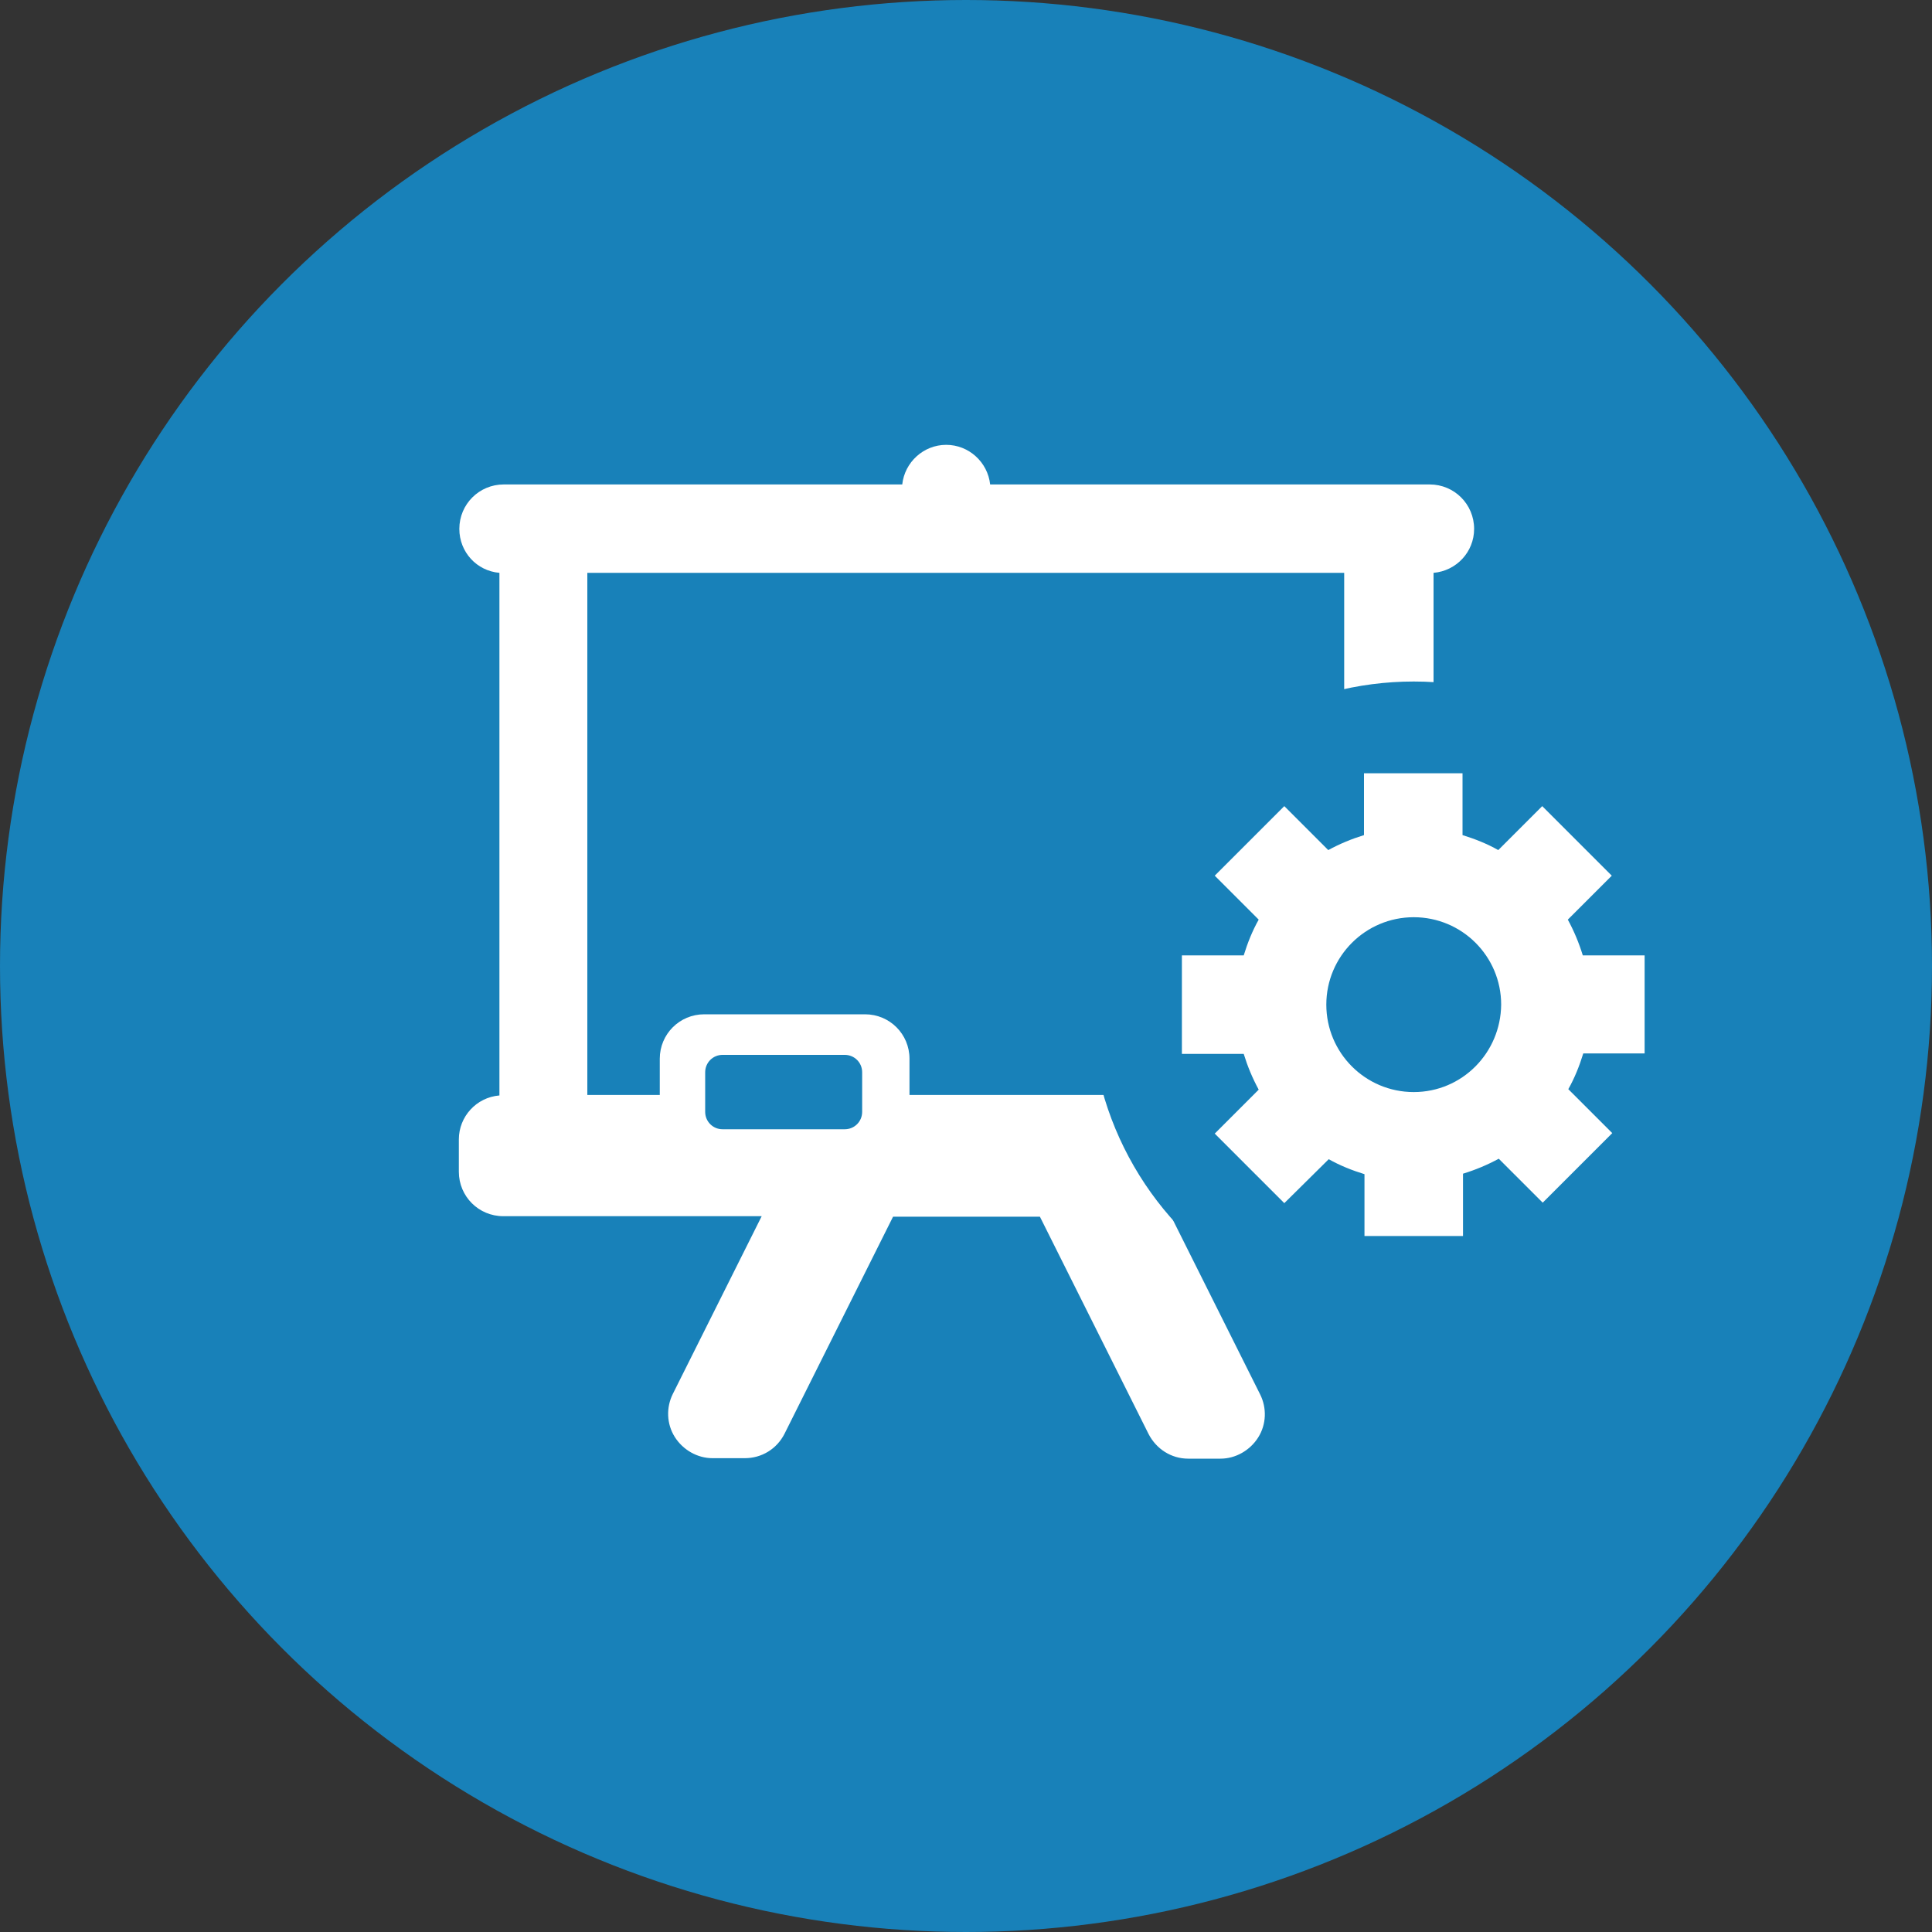
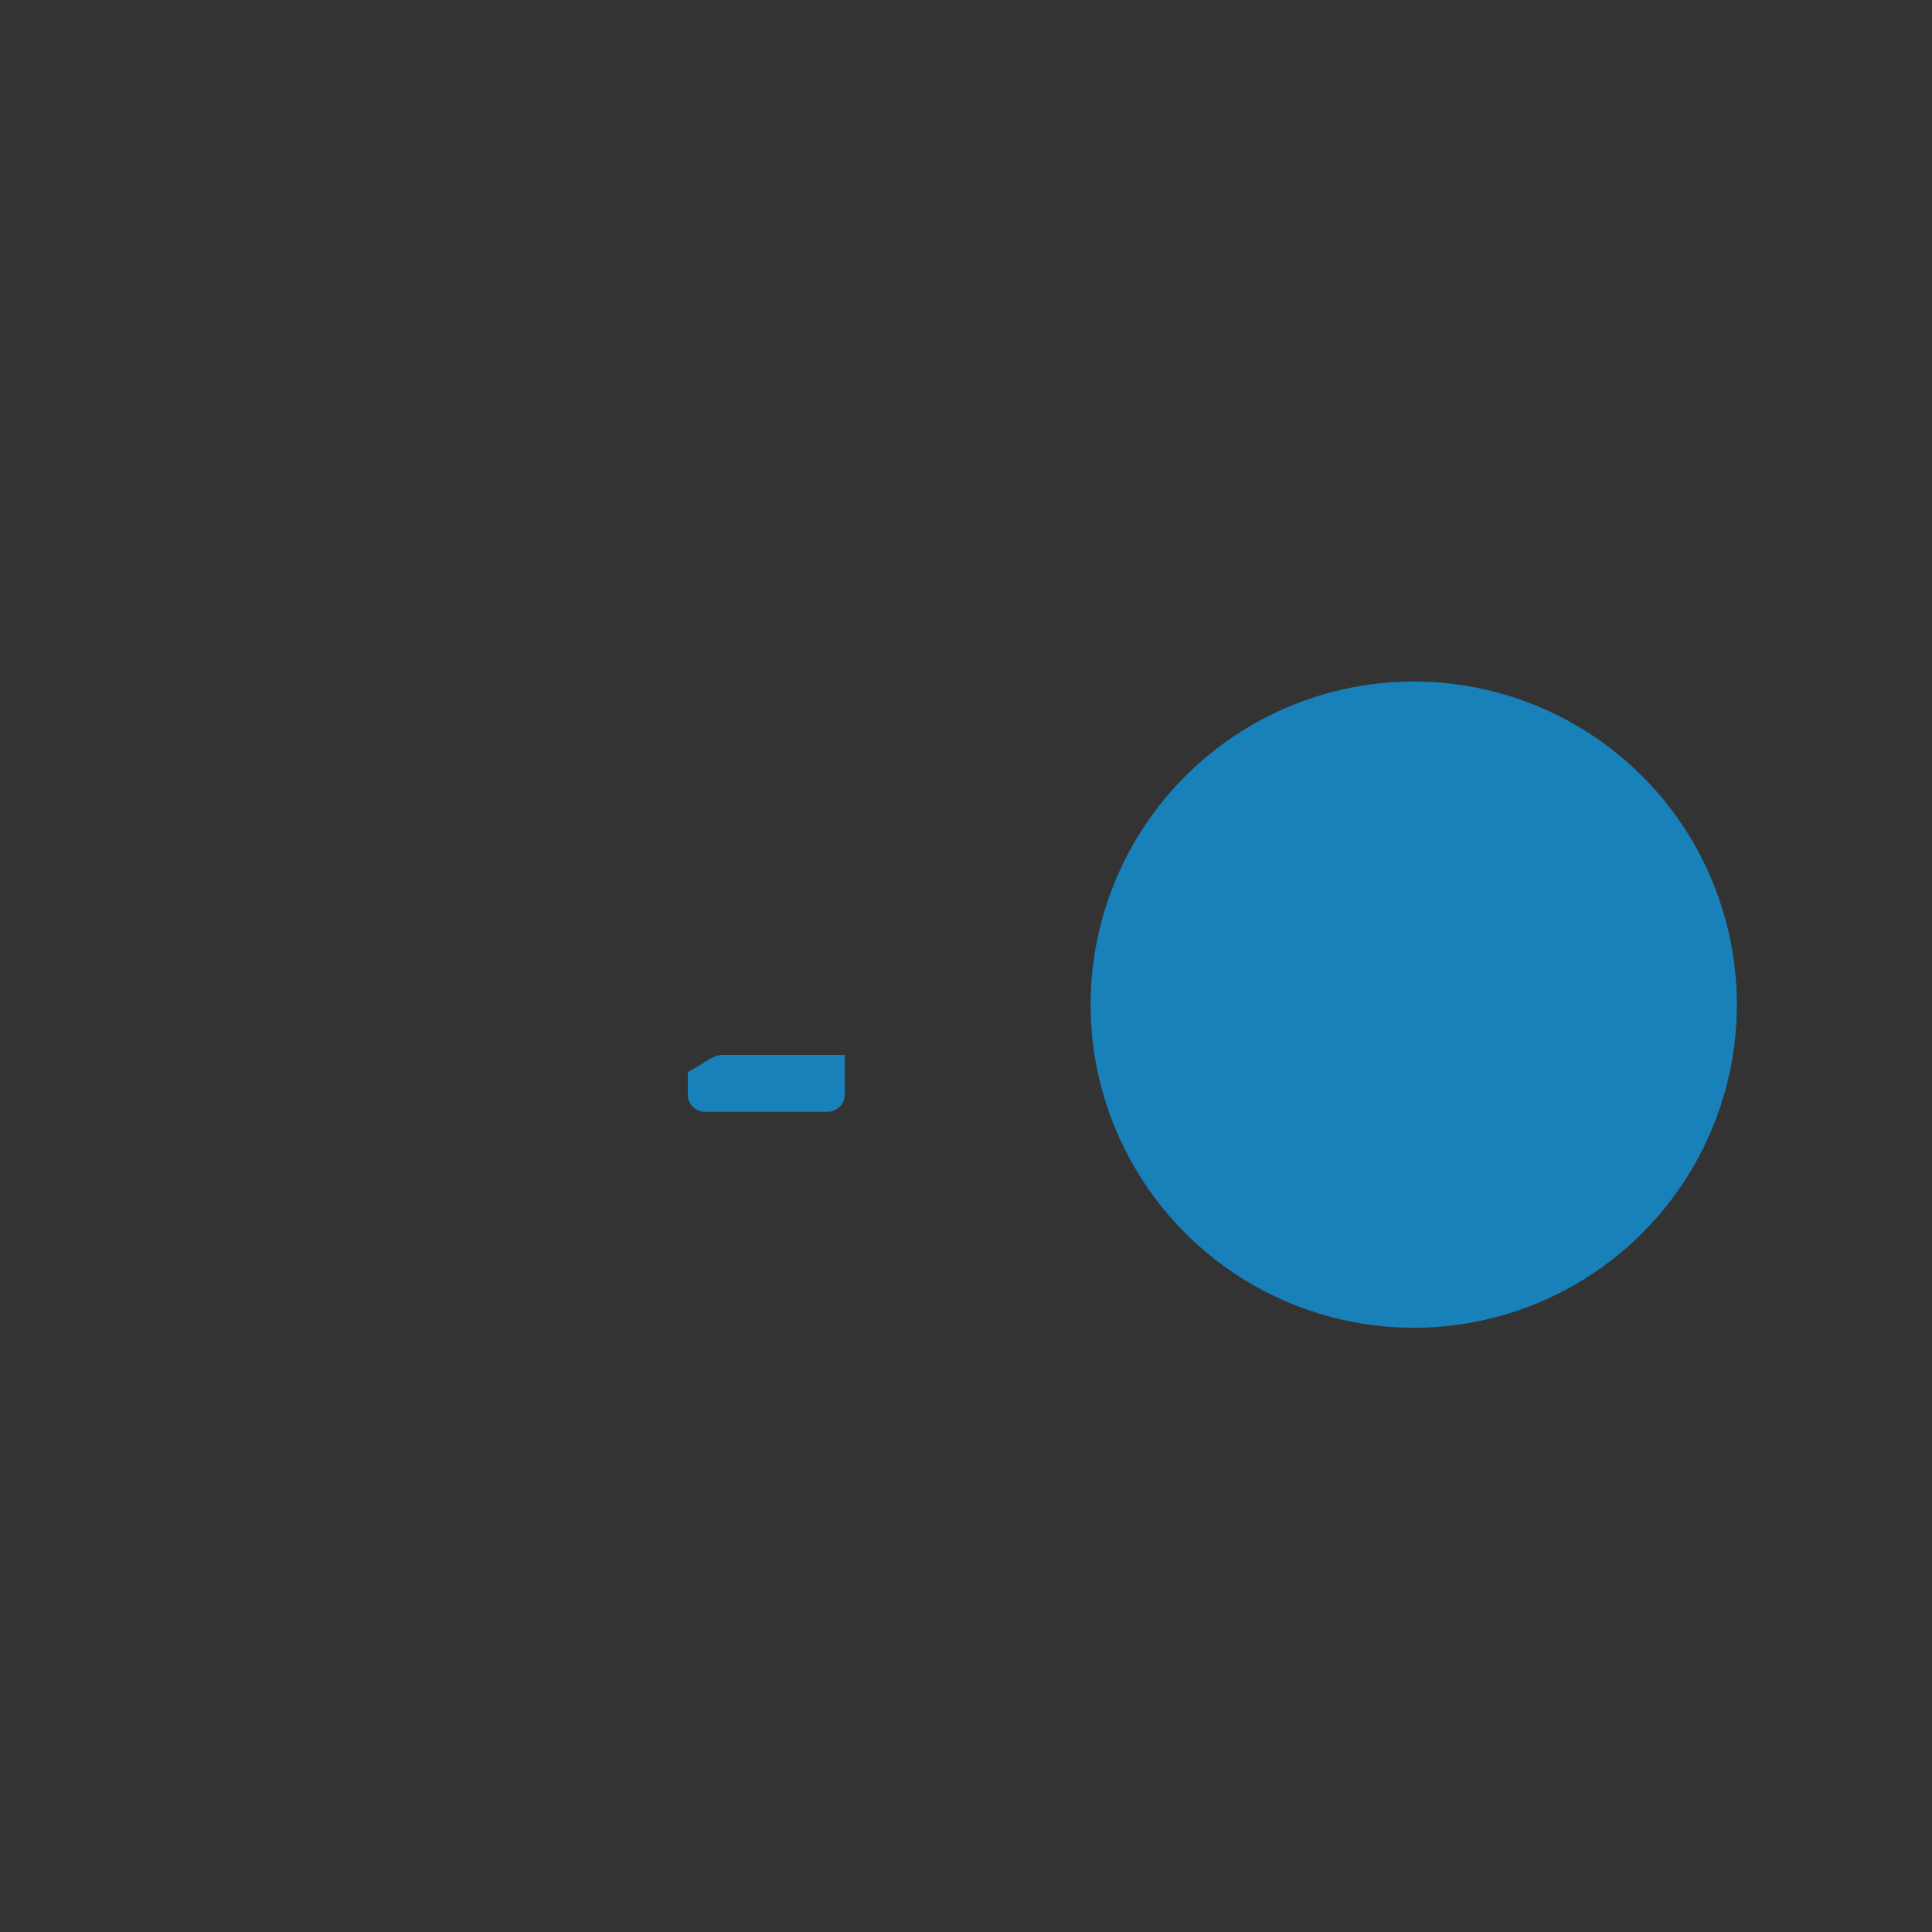
<svg xmlns="http://www.w3.org/2000/svg" version="1.1" id="Capa_1" x="0px" y="0px" viewBox="0 0 40 40" style="enable-background:new 0 0 40 40;" xml:space="preserve">
  <rect x="0" y="0" width="40" height="40" fill="#333333" stroke="none" />
  <style type="text/css">
	.st0{fill:#1881B9;}
	.st1{fill:#FFFFFF;}
</style>
  <g>
    <g id="Capa_1_00000098189904961845191450000013844817631031259289_">
-       <circle class="st0" cx="20" cy="20" r="20" />
-     </g>
+       </g>
    <g>
-       <path class="st1" d="M9.5,23.59v0.67c0,0.51,0.41,0.92,0.92,0.92h5.35l-1.84,3.68c-0.14,0.28-0.13,0.62,0.04,0.89    c0.17,0.27,0.47,0.44,0.78,0.44h0.67c0.35,0,0.66-0.19,0.82-0.5l2.25-4.5h3.04l2.25,4.5c0.16,0.31,0.47,0.51,0.82,0.51h0.67    c0.31,0,0.61-0.17,0.78-0.44c0.17-0.27,0.18-0.61,0.04-0.89l-1.84-3.68h5.35c0.51,0,0.92-0.41,0.92-0.92v-0.67    c0-0.48-0.37-0.87-0.84-0.91V11.86c0.47-0.04,0.84-0.43,0.84-0.91c0-0.51-0.41-0.92-0.92-0.92h-9.1    c-0.05-0.46-0.44-0.82-0.91-0.82s-0.86,0.36-0.91,0.82h-8.25c-0.51,0-0.92,0.41-0.92,0.92c0,0.48,0.36,0.87,0.83,0.91v10.82    C9.86,22.72,9.5,23.12,9.5,23.59z M12.16,11.86h15.67v10.81h-9v-0.75c0-0.51-0.41-0.92-0.92-0.92h-3.33    c-0.51,0-0.92,0.41-0.92,0.92v0.75h-1.5V11.86z" />
-       <path class="st0" d="M14.96,21.84h2.53c0.2,0,0.36,0.16,0.36,0.36v0.82c0,0.2-0.16,0.36-0.36,0.36h-2.53    c-0.2,0-0.36-0.16-0.36-0.36V22.2C14.6,22,14.76,21.84,14.96,21.84z" />
+       <path class="st0" d="M14.96,21.84h2.53v0.82c0,0.2-0.16,0.36-0.36,0.36h-2.53    c-0.2,0-0.36-0.16-0.36-0.36V22.2C14.6,22,14.76,21.84,14.96,21.84z" />
    </g>
    <circle class="st0" cx="29.27" cy="20.8" r="6.69" />
-     <path class="st1" d="M34.05,21.82v-2.04h-1.28c-0.08-0.26-0.18-0.5-0.31-0.74l0.91-0.91l-1.44-1.44l-0.91,0.91   c-0.23-0.13-0.48-0.23-0.74-0.31v-1.28h-2.04v1.28c-0.26,0.08-0.5,0.18-0.74,0.31l-0.91-0.91l-1.44,1.44l0.91,0.91   c-0.13,0.23-0.23,0.48-0.31,0.74h-1.28v2.04h1.28c0.08,0.26,0.18,0.5,0.31,0.74l-0.91,0.91l1.44,1.44L27.51,24   c0.23,0.13,0.48,0.23,0.74,0.31v1.28h2.04V24.3c0.26-0.08,0.5-0.18,0.74-0.31l0.91,0.91l1.44-1.44l-0.91-0.91   c0.13-0.23,0.23-0.48,0.31-0.74H34.05z M29.27,22.61c-1,0-1.81-0.81-1.81-1.81c0-1,0.81-1.81,1.81-1.81c1,0,1.81,0.81,1.81,1.81   C31.07,21.8,30.27,22.61,29.27,22.61z" />
  </g>
</svg>